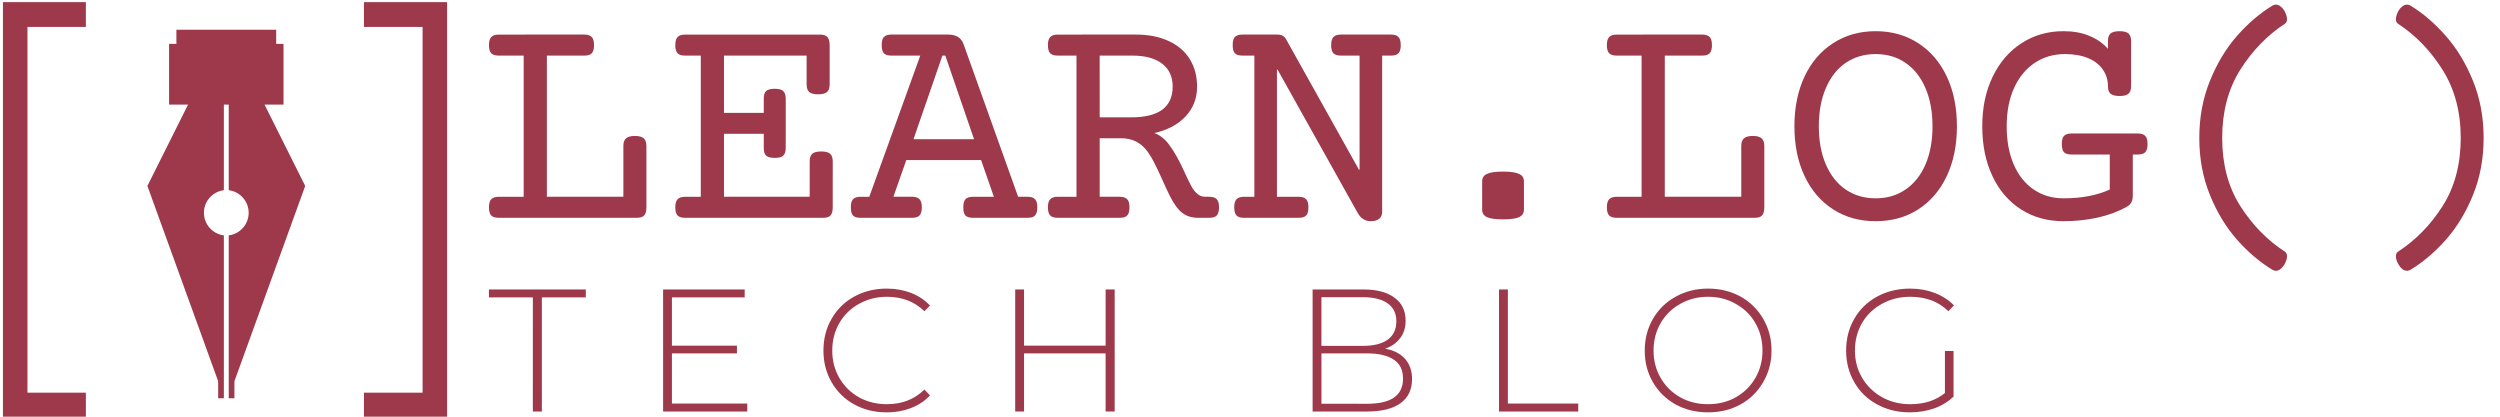
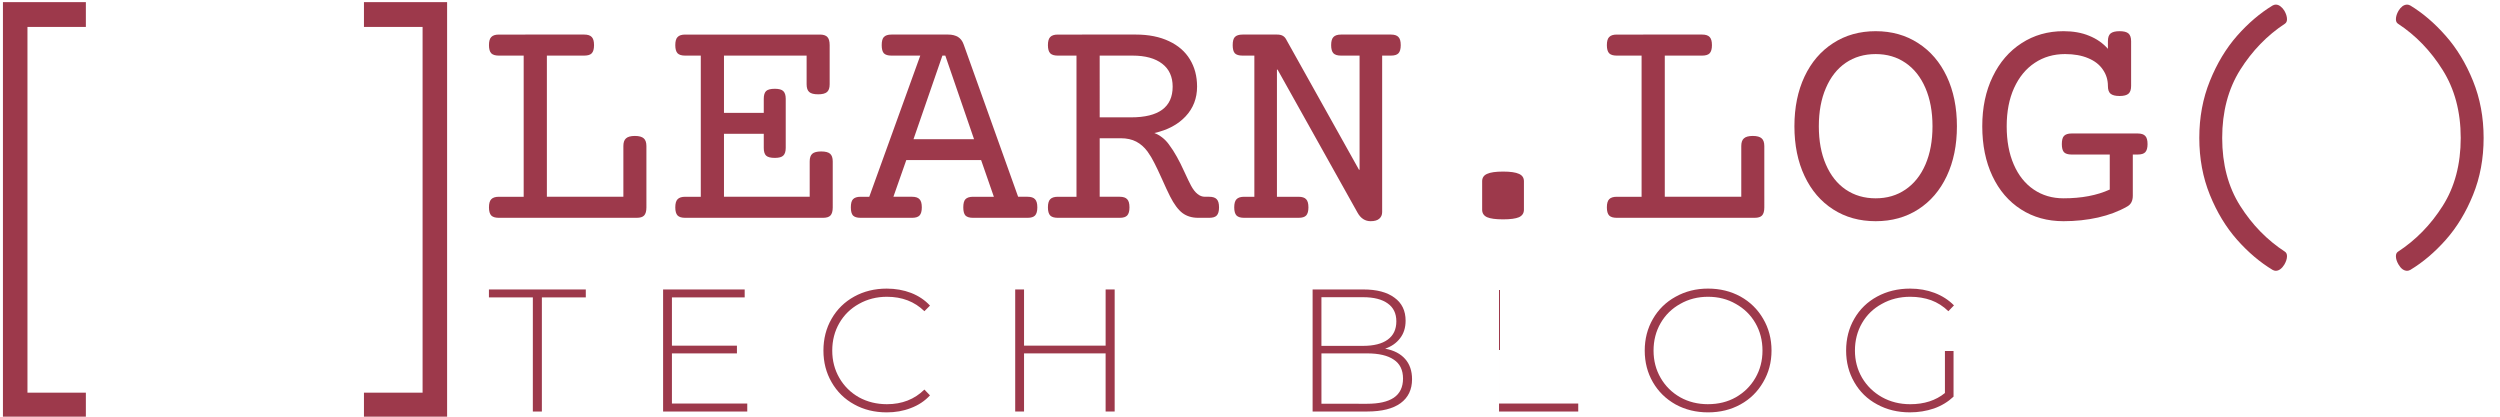
<svg xmlns="http://www.w3.org/2000/svg" xmlns:ns1="http://sodipodi.sourceforge.net/DTD/sodipodi-0.dtd" xmlns:ns2="http://www.inkscape.org/namespaces/inkscape" width="3000" zoomAndPan="magnify" viewBox="0 0 2250 375" height="500" preserveAspectRatio="xMidYMid" version="1.0" id="svg70" ns1:docname="learnlog_light.svg" ns2:version="1.3 (0e150ed6c4, 2023-07-21)" ns2:export-filename="learnlog_light_horizontal.svg" ns2:export-xdpi="96" ns2:export-ydpi="96">
  <ns1:namedview id="namedview70" pagecolor="#ffffff" bordercolor="#000000" borderopacity="0.25" ns2:showpageshadow="2" ns2:pageopacity="0.0" ns2:pagecheckerboard="0" ns2:deskcolor="#d1d1d1" ns2:zoom="0.26481149" ns2:cx="641.9661" ns2:cy="730.70848" ns2:window-width="1680" ns2:window-height="987" ns2:window-x="1912" ns2:window-y="-8" ns2:window-maximized="1" ns2:current-layer="svg70" />
  <defs id="defs1" />
  <g id="g75" transform="matrix(1.166,0,0,1.166,-59.233,-7.385)">
    <g id="g71" transform="matrix(7.588,0,0,7.588,-211.745,-1751.636)">
      <g fill="#9d394b" fill-opacity="1" id="g4">
        <g transform="translate(83.089,253.834)" id="g3">
          <g id="g2">
            <path d="m 10.938,-18.641 c 0.363,0 0.617,0.086 0.766,0.25 0.156,0.156 0.234,0.434 0.234,0.828 0,0.387 -0.078,0.664 -0.234,0.828 C 11.555,-16.578 11.301,-16.5 10.938,-16.5 H 7.141 v 14.359 h 7.781 v -5.156 c 0,-0.363 0.086,-0.625 0.266,-0.781 0.176,-0.164 0.477,-0.25 0.906,-0.25 0.426,0 0.727,0.086 0.906,0.25 0.176,0.156 0.266,0.418 0.266,0.781 V -1.062 c 0,0.387 -0.078,0.664 -0.234,0.828 C 16.883,-0.078 16.633,0 16.281,0 H 2.25 C 1.895,0 1.641,-0.078 1.484,-0.234 1.328,-0.398 1.25,-0.676 1.25,-1.062 c 0,-0.395 0.078,-0.672 0.234,-0.828 0.156,-0.164 0.41,-0.25 0.766,-0.25 H 4.781 V -16.5 H 2.25 c -0.355,0 -0.609,-0.078 -0.766,-0.234 C 1.328,-16.898 1.25,-17.176 1.25,-17.562 c 0,-0.395 0.078,-0.672 0.234,-0.828 0.156,-0.164 0.41,-0.25 0.766,-0.25 z m 0,0" id="path2" />
          </g>
        </g>
      </g>
      <g fill="#9d394b" fill-opacity="1" id="g7">
        <g transform="translate(102.042,253.834)" id="g6">
          <g id="g5">
            <path d="m 16.094,-6.75 c 0.426,0 0.727,0.078 0.906,0.234 0.176,0.156 0.266,0.418 0.266,0.781 V -1.062 c 0,0.387 -0.078,0.664 -0.234,0.828 C 16.883,-0.078 16.633,0 16.281,0 H 2.25 C 1.895,0 1.641,-0.078 1.484,-0.234 1.328,-0.398 1.25,-0.676 1.25,-1.062 c 0,-0.395 0.078,-0.672 0.234,-0.828 0.156,-0.164 0.41,-0.25 0.766,-0.25 H 3.844 V -16.5 H 2.25 c -0.355,0 -0.609,-0.078 -0.766,-0.234 C 1.328,-16.898 1.25,-17.176 1.25,-17.562 c 0,-0.395 0.078,-0.672 0.234,-0.828 0.156,-0.164 0.41,-0.25 0.766,-0.25 h 13.719 c 0.352,0 0.602,0.086 0.75,0.25 0.156,0.156 0.234,0.434 0.234,0.828 v 3.984 c 0,0.367 -0.09,0.625 -0.266,0.781 -0.18,0.156 -0.48,0.234 -0.906,0.234 -0.43,0 -0.73,-0.078 -0.906,-0.234 -0.18,-0.156 -0.266,-0.414 -0.266,-0.781 V -16.5 h -8.406 v 5.828 H 10.25 v -1.438 c 0,-0.363 0.078,-0.625 0.234,-0.781 0.164,-0.156 0.461,-0.234 0.891,-0.234 0.414,0 0.703,0.078 0.859,0.234 0.164,0.156 0.25,0.418 0.25,0.781 v 5 c 0,0.367 -0.086,0.625 -0.25,0.781 -0.156,0.156 -0.445,0.234 -0.859,0.234 -0.43,0 -0.727,-0.078 -0.891,-0.234 C 10.328,-6.484 10.25,-6.742 10.25,-7.109 v -1.438 H 6.203 v 6.406 h 8.719 v -3.594 c 0,-0.363 0.086,-0.625 0.266,-0.781 C 15.363,-6.672 15.664,-6.75 16.094,-6.75 Z m 0,0" id="path4" />
          </g>
        </g>
      </g>
      <g fill="#9d394b" fill-opacity="1" id="g10">
        <g transform="translate(120.994,253.834)" id="g9">
          <g id="g8">
            <path d="m 10.047,-18.641 c 0.414,0 0.754,0.086 1.016,0.25 0.258,0.156 0.453,0.418 0.578,0.781 l 5.531,15.469 h 0.969 c 0.352,0 0.602,0.086 0.75,0.25 0.156,0.156 0.234,0.434 0.234,0.828 0,0.387 -0.078,0.664 -0.234,0.828 C 18.742,-0.078 18.492,0 18.141,0 h -5.562 C 12.223,0 11.969,-0.078 11.812,-0.234 11.664,-0.398 11.594,-0.676 11.594,-1.062 c 0,-0.395 0.07,-0.672 0.219,-0.828 0.156,-0.164 0.41,-0.25 0.766,-0.25 h 2.125 L 13.406,-5.875 H 5.797 l -1.312,3.734 h 1.906 c 0.352,0 0.602,0.086 0.75,0.25 0.156,0.156 0.234,0.434 0.234,0.828 0,0.387 -0.078,0.664 -0.234,0.828 C 6.992,-0.078 6.742,0 6.391,0 h -5.25 C 0.785,0 0.531,-0.078 0.375,-0.234 0.227,-0.398 0.156,-0.676 0.156,-1.062 c 0,-0.395 0.07,-0.672 0.219,-0.828 0.156,-0.164 0.41,-0.25 0.766,-0.25 H 2.031 L 7.219,-16.5 h -2.938 c -0.355,0 -0.609,-0.078 -0.766,-0.234 -0.148,-0.164 -0.219,-0.441 -0.219,-0.828 0,-0.395 0.07,-0.672 0.219,-0.828 0.156,-0.164 0.41,-0.25 0.766,-0.25 z M 9.469,-16.5 6.531,-8 h 6.156 l -2.922,-8.5 z m 0,0" id="path7" />
          </g>
        </g>
      </g>
      <g fill="#9d394b" fill-opacity="1" id="g13">
        <g transform="translate(139.947,253.834)" id="g12">
          <g id="g11">
            <path d="m 10.188,-18.641 c 1.312,0 2.438,0.227 3.375,0.672 0.938,0.438 1.645,1.055 2.125,1.844 0.488,0.793 0.734,1.719 0.734,2.781 0,1.188 -0.391,2.199 -1.172,3.031 -0.773,0.824 -1.828,1.387 -3.172,1.688 0.582,0.23 1.066,0.605 1.453,1.125 0.32,0.43 0.598,0.855 0.828,1.281 0.238,0.418 0.5,0.938 0.781,1.562 0.289,0.637 0.516,1.102 0.672,1.391 0.406,0.75 0.875,1.125 1.406,1.125 h 0.438 c 0.363,0 0.617,0.086 0.766,0.25 0.156,0.156 0.234,0.434 0.234,0.828 0,0.387 -0.078,0.664 -0.234,0.828 C 18.273,-0.078 18.02,0 17.656,0 h -1.125 C 15.906,0 15.375,-0.16 14.938,-0.484 14.5,-0.816 14.078,-1.383 13.672,-2.188 13.441,-2.645 13.16,-3.25 12.828,-4 12.516,-4.695 12.258,-5.234 12.062,-5.609 11.875,-5.992 11.645,-6.375 11.375,-6.75 11.051,-7.188 10.672,-7.52 10.234,-7.75 9.797,-7.977 9.27,-8.094 8.656,-8.094 H 6.516 v 5.953 H 8.562 c 0.352,0 0.602,0.086 0.75,0.25 0.156,0.156 0.234,0.434 0.234,0.828 0,0.387 -0.078,0.664 -0.234,0.828 C 9.164,-0.078 8.914,0 8.562,0 H 2.25 C 1.895,0 1.641,-0.078 1.484,-0.234 1.328,-0.398 1.25,-0.676 1.25,-1.062 c 0,-0.395 0.078,-0.672 0.234,-0.828 0.156,-0.164 0.41,-0.25 0.766,-0.25 H 4.156 V -16.5 H 2.25 c -0.355,0 -0.609,-0.078 -0.766,-0.234 C 1.328,-16.898 1.25,-17.176 1.25,-17.562 c 0,-0.395 0.078,-0.672 0.234,-0.828 0.156,-0.164 0.41,-0.25 0.766,-0.25 z m -3.672,8.422 h 3.188 c 2.82,0 4.234,-1.039 4.234,-3.125 0,-1.008 -0.355,-1.785 -1.062,-2.328 C 12.164,-16.223 11.16,-16.5 9.859,-16.5 h -3.344 z m 0,0" id="path10" />
          </g>
        </g>
      </g>
      <g fill="#9d394b" fill-opacity="1" id="g16">
        <g transform="translate(158.899,253.834)" id="g15">
          <g id="g14">
            <path d="m 17.188,-18.641 c 0.363,0 0.617,0.086 0.766,0.25 0.156,0.156 0.234,0.434 0.234,0.828 0,0.387 -0.078,0.664 -0.234,0.828 C 17.805,-16.578 17.551,-16.5 17.188,-16.5 h -0.891 v 15.922 c 0,0.281 -0.102,0.508 -0.297,0.672 -0.188,0.164 -0.48,0.25 -0.875,0.25 -0.562,0 -1.008,-0.289 -1.328,-0.859 l -8.141,-14.562 h -0.062 v 12.938 h 2.203 c 0.363,0 0.617,0.086 0.766,0.25 0.156,0.156 0.234,0.434 0.234,0.828 0,0.387 -0.078,0.664 -0.234,0.828 C 8.414,-0.078 8.16,0 7.797,0 H 2.25 C 1.895,0 1.641,-0.078 1.484,-0.234 1.328,-0.398 1.25,-0.676 1.25,-1.062 c 0,-0.395 0.078,-0.672 0.234,-0.828 0.156,-0.164 0.41,-0.25 0.766,-0.25 H 3.297 V -16.5 H 2.094 c -0.367,0 -0.625,-0.078 -0.781,-0.234 -0.148,-0.164 -0.219,-0.441 -0.219,-0.828 0,-0.395 0.07,-0.672 0.219,-0.828 0.156,-0.164 0.414,-0.25 0.781,-0.25 h 3.516 c 0.227,0 0.41,0.039 0.547,0.109 0.145,0.074 0.258,0.184 0.344,0.328 l 7.438,13.312 H 14 V -16.5 h -1.891 c -0.355,0 -0.609,-0.078 -0.766,-0.234 -0.156,-0.164 -0.234,-0.441 -0.234,-0.828 0,-0.395 0.078,-0.672 0.234,-0.828 0.156,-0.164 0.41,-0.25 0.766,-0.25 z m 0,0" id="path13" />
          </g>
        </g>
      </g>
      <g fill="#9d394b" fill-opacity="1" id="g19">
        <g transform="translate(177.852,253.834)" id="g18">
          <g id="g17">
            <path d="m 9.641,-4.703 c 0.75,0 1.289,0.078 1.625,0.234 0.332,0.148 0.5,0.398 0.5,0.75 v 2.891 c 0,0.355 -0.168,0.609 -0.5,0.766 -0.336,0.145 -0.875,0.219 -1.625,0.219 -0.75,0 -1.293,-0.074 -1.625,-0.219 -0.336,-0.156 -0.5,-0.41 -0.5,-0.766 V -3.719 c 0,-0.352 0.164,-0.602 0.5,-0.75 0.332,-0.156 0.875,-0.234 1.625,-0.234 z m 0,0" id="path16" />
          </g>
        </g>
      </g>
      <g fill="#9d394b" fill-opacity="1" id="g22">
        <g transform="translate(196.805,253.834)" id="g21">
          <g id="g20">
            <path d="m 10.938,-18.641 c 0.363,0 0.617,0.086 0.766,0.25 0.156,0.156 0.234,0.434 0.234,0.828 0,0.387 -0.078,0.664 -0.234,0.828 C 11.555,-16.578 11.301,-16.5 10.938,-16.5 H 7.141 v 14.359 h 7.781 v -5.156 c 0,-0.363 0.086,-0.625 0.266,-0.781 0.176,-0.164 0.477,-0.25 0.906,-0.25 0.426,0 0.727,0.086 0.906,0.25 0.176,0.156 0.266,0.418 0.266,0.781 V -1.062 c 0,0.387 -0.078,0.664 -0.234,0.828 C 16.883,-0.078 16.633,0 16.281,0 H 2.25 C 1.895,0 1.641,-0.078 1.484,-0.234 1.328,-0.398 1.25,-0.676 1.25,-1.062 c 0,-0.395 0.078,-0.672 0.234,-0.828 0.156,-0.164 0.41,-0.25 0.766,-0.25 H 4.781 V -16.5 H 2.25 c -0.355,0 -0.609,-0.078 -0.766,-0.234 C 1.328,-16.898 1.25,-17.176 1.25,-17.562 c 0,-0.395 0.078,-0.672 0.234,-0.828 0.156,-0.164 0.41,-0.25 0.766,-0.25 z m 0,0" id="path19" />
          </g>
        </g>
      </g>
      <g fill="#9d394b" fill-opacity="1" id="g25">
        <g transform="translate(215.757,253.834)" id="g24">
          <g id="g23">
            <path d="m 9.641,-18.984 c 1.633,0 3.078,0.406 4.328,1.219 1.25,0.805 2.219,1.934 2.906,3.391 0.688,1.461 1.031,3.148 1.031,5.062 0,1.918 -0.344,3.605 -1.031,5.062 -0.688,1.461 -1.656,2.59 -2.906,3.391 -1.25,0.805 -2.695,1.203 -4.328,1.203 C 8.004,0.344 6.562,-0.055 5.312,-0.859 4.062,-1.66 3.094,-2.789 2.406,-4.25 1.719,-5.707 1.375,-7.395 1.375,-9.312 c 0,-1.914 0.344,-3.602 1.031,-5.062 0.688,-1.457 1.656,-2.586 2.906,-3.391 1.25,-0.812 2.691,-1.219 4.328,-1.219 z m 0,2.328 c -1.156,0 -2.172,0.297 -3.047,0.891 -0.867,0.594 -1.539,1.449 -2.016,2.562 -0.48,1.105 -0.719,2.402 -0.719,3.891 0,1.492 0.238,2.789 0.719,3.891 0.477,1.105 1.148,1.953 2.016,2.547 0.875,0.594 1.891,0.891 3.047,0.891 1.156,0 2.164,-0.297 3.031,-0.891 0.875,-0.594 1.551,-1.441 2.031,-2.547 0.477,-1.102 0.719,-2.398 0.719,-3.891 0,-1.488 -0.242,-2.785 -0.719,-3.891 -0.48,-1.113 -1.156,-1.969 -2.031,-2.562 -0.867,-0.594 -1.875,-0.891 -3.031,-0.891 z m 0,0" id="path22" />
          </g>
        </g>
      </g>
      <g fill="#9d394b" fill-opacity="1" id="g28">
        <g transform="translate(234.71,253.834)" id="g27">
          <g id="g26">
            <path d="m 15.5,-18.984 c 0.426,0 0.727,0.078 0.906,0.234 0.176,0.156 0.266,0.418 0.266,0.781 v 4.562 c 0,0.367 -0.09,0.625 -0.266,0.781 -0.18,0.156 -0.48,0.234 -0.906,0.234 -0.43,0 -0.734,-0.078 -0.922,-0.234 -0.18,-0.156 -0.266,-0.414 -0.266,-0.781 0,-0.625 -0.172,-1.18 -0.516,-1.672 -0.336,-0.5 -0.828,-0.883 -1.484,-1.156 -0.656,-0.281 -1.445,-0.422 -2.359,-0.422 -1.156,0 -2.184,0.297 -3.078,0.891 -0.898,0.594 -1.602,1.449 -2.109,2.562 -0.5,1.105 -0.75,2.402 -0.75,3.891 0,1.492 0.238,2.789 0.719,3.891 0.477,1.105 1.156,1.953 2.031,2.547 0.875,0.594 1.883,0.891 3.031,0.891 1.832,0 3.398,-0.297 4.703,-0.891 V -6.438 H 10.609 C 10.254,-6.438 10,-6.516 9.844,-6.672 9.695,-6.836 9.625,-7.113 9.625,-7.5 c 0,-0.395 0.07,-0.672 0.219,-0.828 0.156,-0.164 0.41,-0.25 0.766,-0.25 h 6.734 c 0.363,0 0.617,0.086 0.766,0.25 0.156,0.156 0.234,0.434 0.234,0.828 0,0.387 -0.078,0.664 -0.234,0.828 -0.148,0.156 -0.402,0.234 -0.766,0.234 h -0.5 V -2.25 c 0,0.523 -0.188,0.887 -0.562,1.094 -0.855,0.492 -1.844,0.867 -2.969,1.125 -1.117,0.25 -2.289,0.375 -3.516,0.375 -1.637,0 -3.078,-0.398 -4.328,-1.203 C 4.219,-1.66 3.25,-2.789 2.562,-4.25 1.875,-5.707 1.531,-7.395 1.531,-9.312 c 0,-1.906 0.352,-3.586 1.062,-5.047 0.707,-1.469 1.688,-2.602 2.938,-3.406 1.25,-0.812 2.672,-1.219 4.266,-1.219 0.988,0 1.859,0.156 2.609,0.469 0.758,0.305 1.395,0.746 1.906,1.328 v -0.781 c 0,-0.363 0.086,-0.625 0.266,-0.781 0.188,-0.156 0.492,-0.234 0.922,-0.234 z m 0,0" id="path25" />
          </g>
        </g>
      </g>
      <g fill="#9d394b" fill-opacity="1" id="g31">
        <g transform="translate(253.662,253.834)" id="g30">
          <g id="g29">
            <path d="m 12.109,-21.594 c 0.113,-0.062 0.223,-0.094 0.328,-0.094 0.164,0 0.32,0.059 0.469,0.172 0.156,0.117 0.289,0.266 0.406,0.453 0.176,0.312 0.266,0.602 0.266,0.859 0,0.211 -0.07,0.359 -0.203,0.453 -1.812,1.188 -3.336,2.758 -4.562,4.703 -1.219,1.949 -1.828,4.258 -1.828,6.922 0,2.68 0.609,4.98 1.828,6.906 1.219,1.926 2.738,3.484 4.562,4.672 0.133,0.094 0.203,0.242 0.203,0.453 0,0.258 -0.09,0.539 -0.266,0.844 -0.117,0.195 -0.25,0.352 -0.406,0.469 -0.148,0.113 -0.305,0.172 -0.469,0.172 -0.105,0 -0.215,-0.031 -0.328,-0.094 C 10.828,4.523 9.625,3.504 8.5,2.234 7.375,0.961 6.453,-0.555 5.734,-2.328 5.016,-4.098 4.656,-6.031 4.656,-8.125 c 0,-2.094 0.359,-4.023 1.078,-5.797 0.719,-1.781 1.641,-3.312 2.766,-4.594 1.133,-1.281 2.336,-2.305 3.609,-3.078 z m 0,0" id="path28" />
          </g>
        </g>
      </g>
      <g fill="#9d394b" fill-opacity="1" id="g34">
        <g transform="translate(272.615,253.834)" id="g33">
          <g id="g32">
            <path d="m 7.172,-21.594 c 1.27,0.773 2.469,1.797 3.594,3.078 1.133,1.281 2.062,2.812 2.781,4.594 0.719,1.773 1.078,3.703 1.078,5.797 0,2.094 -0.359,4.027 -1.078,5.797 -0.719,1.773 -1.641,3.289 -2.766,4.562 -1.125,1.27 -2.328,2.289 -3.609,3.062 -0.117,0.062 -0.227,0.094 -0.328,0.094 -0.168,0 -0.328,-0.059 -0.484,-0.172 C 6.211,5.102 6.082,4.945 5.969,4.75 5.789,4.445 5.703,4.164 5.703,3.906 c 0,-0.211 0.066,-0.359 0.203,-0.453 1.82,-1.188 3.344,-2.746 4.562,-4.672 1.219,-1.926 1.828,-4.227 1.828,-6.906 0,-2.664 -0.617,-4.973 -1.844,-6.922 C 9.234,-16.992 7.719,-18.562 5.906,-19.75 c -0.137,-0.094 -0.203,-0.242 -0.203,-0.453 0,-0.258 0.086,-0.547 0.266,-0.859 0.113,-0.188 0.242,-0.336 0.391,-0.453 0.156,-0.113 0.316,-0.172 0.484,-0.172 0.102,0 0.211,0.031 0.328,0.094 z m 0,0" id="path31" />
          </g>
        </g>
      </g>
    </g>
    <g id="g72" transform="matrix(10.634,0,0,10.634,-993.81,-2658.552)">
      <g fill="#9d394b" fill-opacity="1" id="g37">
        <g transform="translate(133.676,280.47)" id="g36">
          <g id="g35">
            <path d="m 3.234,-8.281 h -3.188 v -0.578 h 7.031 v 0.578 h -3.188 V 0 h -0.656 z m 0,0" id="path34" />
          </g>
        </g>
      </g>
      <g fill="#9d394b" fill-opacity="1" id="g40">
        <g transform="translate(144.817,280.47)" id="g39">
          <g id="g38">
            <path d="M 7.656,-0.578 V 0 H 1.547 V -8.859 H 7.469 V -8.281 H 2.188 v 3.5 h 4.719 v 0.562 H 2.188 v 3.641 z m 0,0" id="path37" />
          </g>
        </g>
      </g>
      <g fill="#9d394b" fill-opacity="1" id="g43">
        <g transform="translate(157.299,280.47)" id="g42">
          <g id="g41">
            <path d="m 5.297,0.062 c -0.875,0 -1.664,-0.191 -2.359,-0.578 C 2.238,-0.898 1.691,-1.438 1.297,-2.125 0.898,-2.812 0.703,-3.578 0.703,-4.422 c 0,-0.852 0.195,-1.625 0.594,-2.312 0.395,-0.688 0.941,-1.223 1.641,-1.609 0.695,-0.383 1.484,-0.578 2.359,-0.578 0.633,0 1.223,0.105 1.766,0.312 0.539,0.211 1,0.516 1.375,0.922 L 8.031,-7.281 C 7.32,-7.977 6.414,-8.328 5.312,-8.328 c -0.742,0 -1.418,0.172 -2.031,0.516 -0.605,0.336 -1.078,0.797 -1.422,1.391 -0.344,0.594 -0.516,1.262 -0.516,2 0,0.73 0.172,1.391 0.516,1.984 0.344,0.594 0.816,1.062 1.422,1.406 0.613,0.336 1.289,0.5 2.031,0.5 1.094,0 2,-0.352 2.719,-1.062 l 0.406,0.422 c -0.375,0.406 -0.84,0.715 -1.391,0.922 -0.543,0.211 -1.125,0.312 -1.75,0.312 z m 0,0" id="path40" />
          </g>
        </g>
      </g>
      <g fill="#9d394b" fill-opacity="1" id="g46">
        <g transform="translate(170.375,280.47)" id="g45">
          <g id="g44">
            <path d="M 8.766,-8.859 V 0 H 8.109 V -4.219 H 2.188 V 0 H 1.547 V -8.859 H 2.188 v 4.078 h 5.922 v -4.078 z m 0,0" id="path43" />
          </g>
        </g>
      </g>
      <g fill="#9d394b" fill-opacity="1" id="g52">
        <g transform="translate(191.962,280.47)" id="g51">
          <g id="g50">
            <path d="m 6.812,-4.562 c 0.633,0.117 1.117,0.367 1.453,0.75 0.332,0.375 0.5,0.867 0.5,1.469 0,0.75 -0.277,1.328 -0.828,1.734 C 7.383,-0.203 6.57,0 5.5,0 H 1.547 v -8.859 h 3.688 c 0.969,0 1.719,0.199 2.25,0.594 0.539,0.387 0.812,0.945 0.812,1.672 0,0.512 -0.137,0.938 -0.406,1.281 -0.262,0.344 -0.621,0.594 -1.078,0.75 z m -4.625,-3.734 v 3.531 H 5.219 C 5.988,-4.766 6.582,-4.914 7,-5.219 7.414,-5.52 7.625,-5.961 7.625,-6.547 7.625,-7.117 7.414,-7.551 7,-7.844 6.582,-8.145 5.988,-8.297 5.219,-8.297 Z M 5.5,-0.562 c 0.852,0 1.5,-0.145 1.938,-0.438 0.445,-0.301 0.672,-0.766 0.672,-1.391 0,-0.625 -0.227,-1.082 -0.672,-1.375 C 7,-4.066 6.352,-4.219 5.5,-4.219 H 2.188 v 3.656 z m 0,0" id="path49" />
          </g>
        </g>
      </g>
      <g fill="#9d394b" fill-opacity="1" id="g55">
        <g transform="translate(205.493,280.47)" id="g54">
          <g id="g53">
-             <path d="M 1.547,-8.859 H 2.188 v 8.281 H 7.297 V 0 h -5.75 z m 0,0" id="path52" />
+             <path d="M 1.547,-8.859 v 8.281 H 7.297 V 0 h -5.75 z m 0,0" id="path52" />
          </g>
        </g>
      </g>
      <g fill="#9d394b" fill-opacity="1" id="g58">
        <g transform="translate(216.913,280.47)" id="g57">
          <g id="g56">
            <path d="M 5.297,0.062 C 4.43,0.062 3.645,-0.129 2.938,-0.516 2.238,-0.91 1.691,-1.445 1.297,-2.125 0.898,-2.812 0.703,-3.578 0.703,-4.422 c 0,-0.844 0.195,-1.609 0.594,-2.297 0.395,-0.688 0.941,-1.223 1.641,-1.609 0.707,-0.395 1.492,-0.594 2.359,-0.594 0.875,0 1.66,0.195 2.359,0.578 0.695,0.387 1.242,0.922 1.641,1.609 0.406,0.688 0.609,1.461 0.609,2.312 0,0.844 -0.203,1.609 -0.609,2.297 C 8.898,-1.438 8.352,-0.898 7.656,-0.516 6.957,-0.129 6.172,0.062 5.297,0.062 Z m 0,-0.594 c 0.75,0 1.422,-0.164 2.016,-0.5 C 7.914,-1.375 8.391,-1.844 8.734,-2.438 9.078,-3.031 9.25,-3.691 9.25,-4.422 c 0,-0.738 -0.172,-1.406 -0.516,-2 C 8.391,-7.016 7.914,-7.477 7.312,-7.812 6.719,-8.156 6.047,-8.328 5.297,-8.328 c -0.742,0 -1.414,0.172 -2.016,0.516 -0.605,0.336 -1.078,0.797 -1.422,1.391 -0.344,0.594 -0.516,1.262 -0.516,2 0,0.73 0.172,1.391 0.516,1.984 0.344,0.594 0.816,1.062 1.422,1.406 0.602,0.336 1.273,0.5 2.016,0.5 z m 0,0" id="path55" />
          </g>
        </g>
      </g>
      <g fill="#9d394b" fill-opacity="1" id="g61">
        <g transform="translate(231.531,280.47)" id="g60">
          <g id="g59">
            <path d="M 7.875,-4.391 H 8.5 v 3.312 c -0.398,0.375 -0.871,0.664 -1.422,0.859 -0.555,0.188 -1.137,0.281 -1.75,0.281 -0.875,0 -1.668,-0.191 -2.375,-0.578 C 2.242,-0.898 1.691,-1.438 1.297,-2.125 0.898,-2.812 0.703,-3.578 0.703,-4.422 c 0,-0.852 0.195,-1.625 0.594,-2.312 0.395,-0.688 0.945,-1.223 1.656,-1.609 0.707,-0.383 1.504,-0.578 2.391,-0.578 0.645,0 1.238,0.105 1.781,0.312 0.551,0.211 1.02,0.512 1.406,0.906 L 8.125,-7.281 C 7.75,-7.645 7.332,-7.91 6.875,-8.078 c -0.461,-0.164 -0.965,-0.25 -1.516,-0.25 -0.762,0 -1.449,0.172 -2.062,0.516 -0.617,0.336 -1.094,0.797 -1.438,1.391 -0.344,0.594 -0.516,1.262 -0.516,2 0,0.719 0.172,1.375 0.516,1.969 0.352,0.594 0.832,1.062 1.438,1.406 0.613,0.344 1.301,0.516 2.062,0.516 1.008,0 1.848,-0.27 2.516,-0.812 z m 0,0" id="path58" />
          </g>
        </g>
      </g>
    </g>
  </g>
  <g id="g74" transform="matrix(3.347,0,0,3.347,-423.894,-324.667)">
    <g fill="#9d394b" fill-opacity="1" id="g64">
      <g transform="translate(105.065,186.988)" id="g63">
        <g id="g62">
          <path d="M 44.672,22.375 H 22.375 V -89.406 H 44.672 V -82.75 H 28.969 v 98.344 h 15.703 z m 0,0" id="path61" />
        </g>
      </g>
    </g>
    <g id="g73">
      <g fill="#9d394b" fill-opacity="1" id="g67">
        <g transform="translate(159.212,186.988)" id="g66">
          <g id="g65" />
        </g>
      </g>
      <g fill="#9d394b" fill-opacity="1" id="g70">
        <g transform="translate(213.359,186.988)" id="g69">
          <g id="g68">
            <path d="M 33.516,22.375 H 11.156 V 15.594 H 26.922 V -82.75 H 11.156 v -6.656 h 22.359 z m 0,0" id="path67" />
          </g>
        </g>
      </g>
-       <path fill="#9d394b" d="m 197.781,125.129 h 5.105 v -16.336 h -1.969 V 105 h -26.836 v 3.793 h -1.969 V 125.125 h 5.105 L 166.281,147 185.312,199.504 v 4.59 h 1.531 v -43.797 c -3.02,-0.379 -5.359,-2.953 -5.359,-6.078 0,-3.121 2.34,-5.695 5.359,-6.074 v -23.016 h 1.312 v 23.016 c 3.02,0.379 5.359,2.953 5.359,6.074 0,3.125 -2.34,5.699 -5.359,6.078 v 43.801 h 1.531 v -4.594 L 208.719,147 Z m 0,0" fill-opacity="1" fill-rule="nonzero" id="path70" />
    </g>
  </g>
</svg>